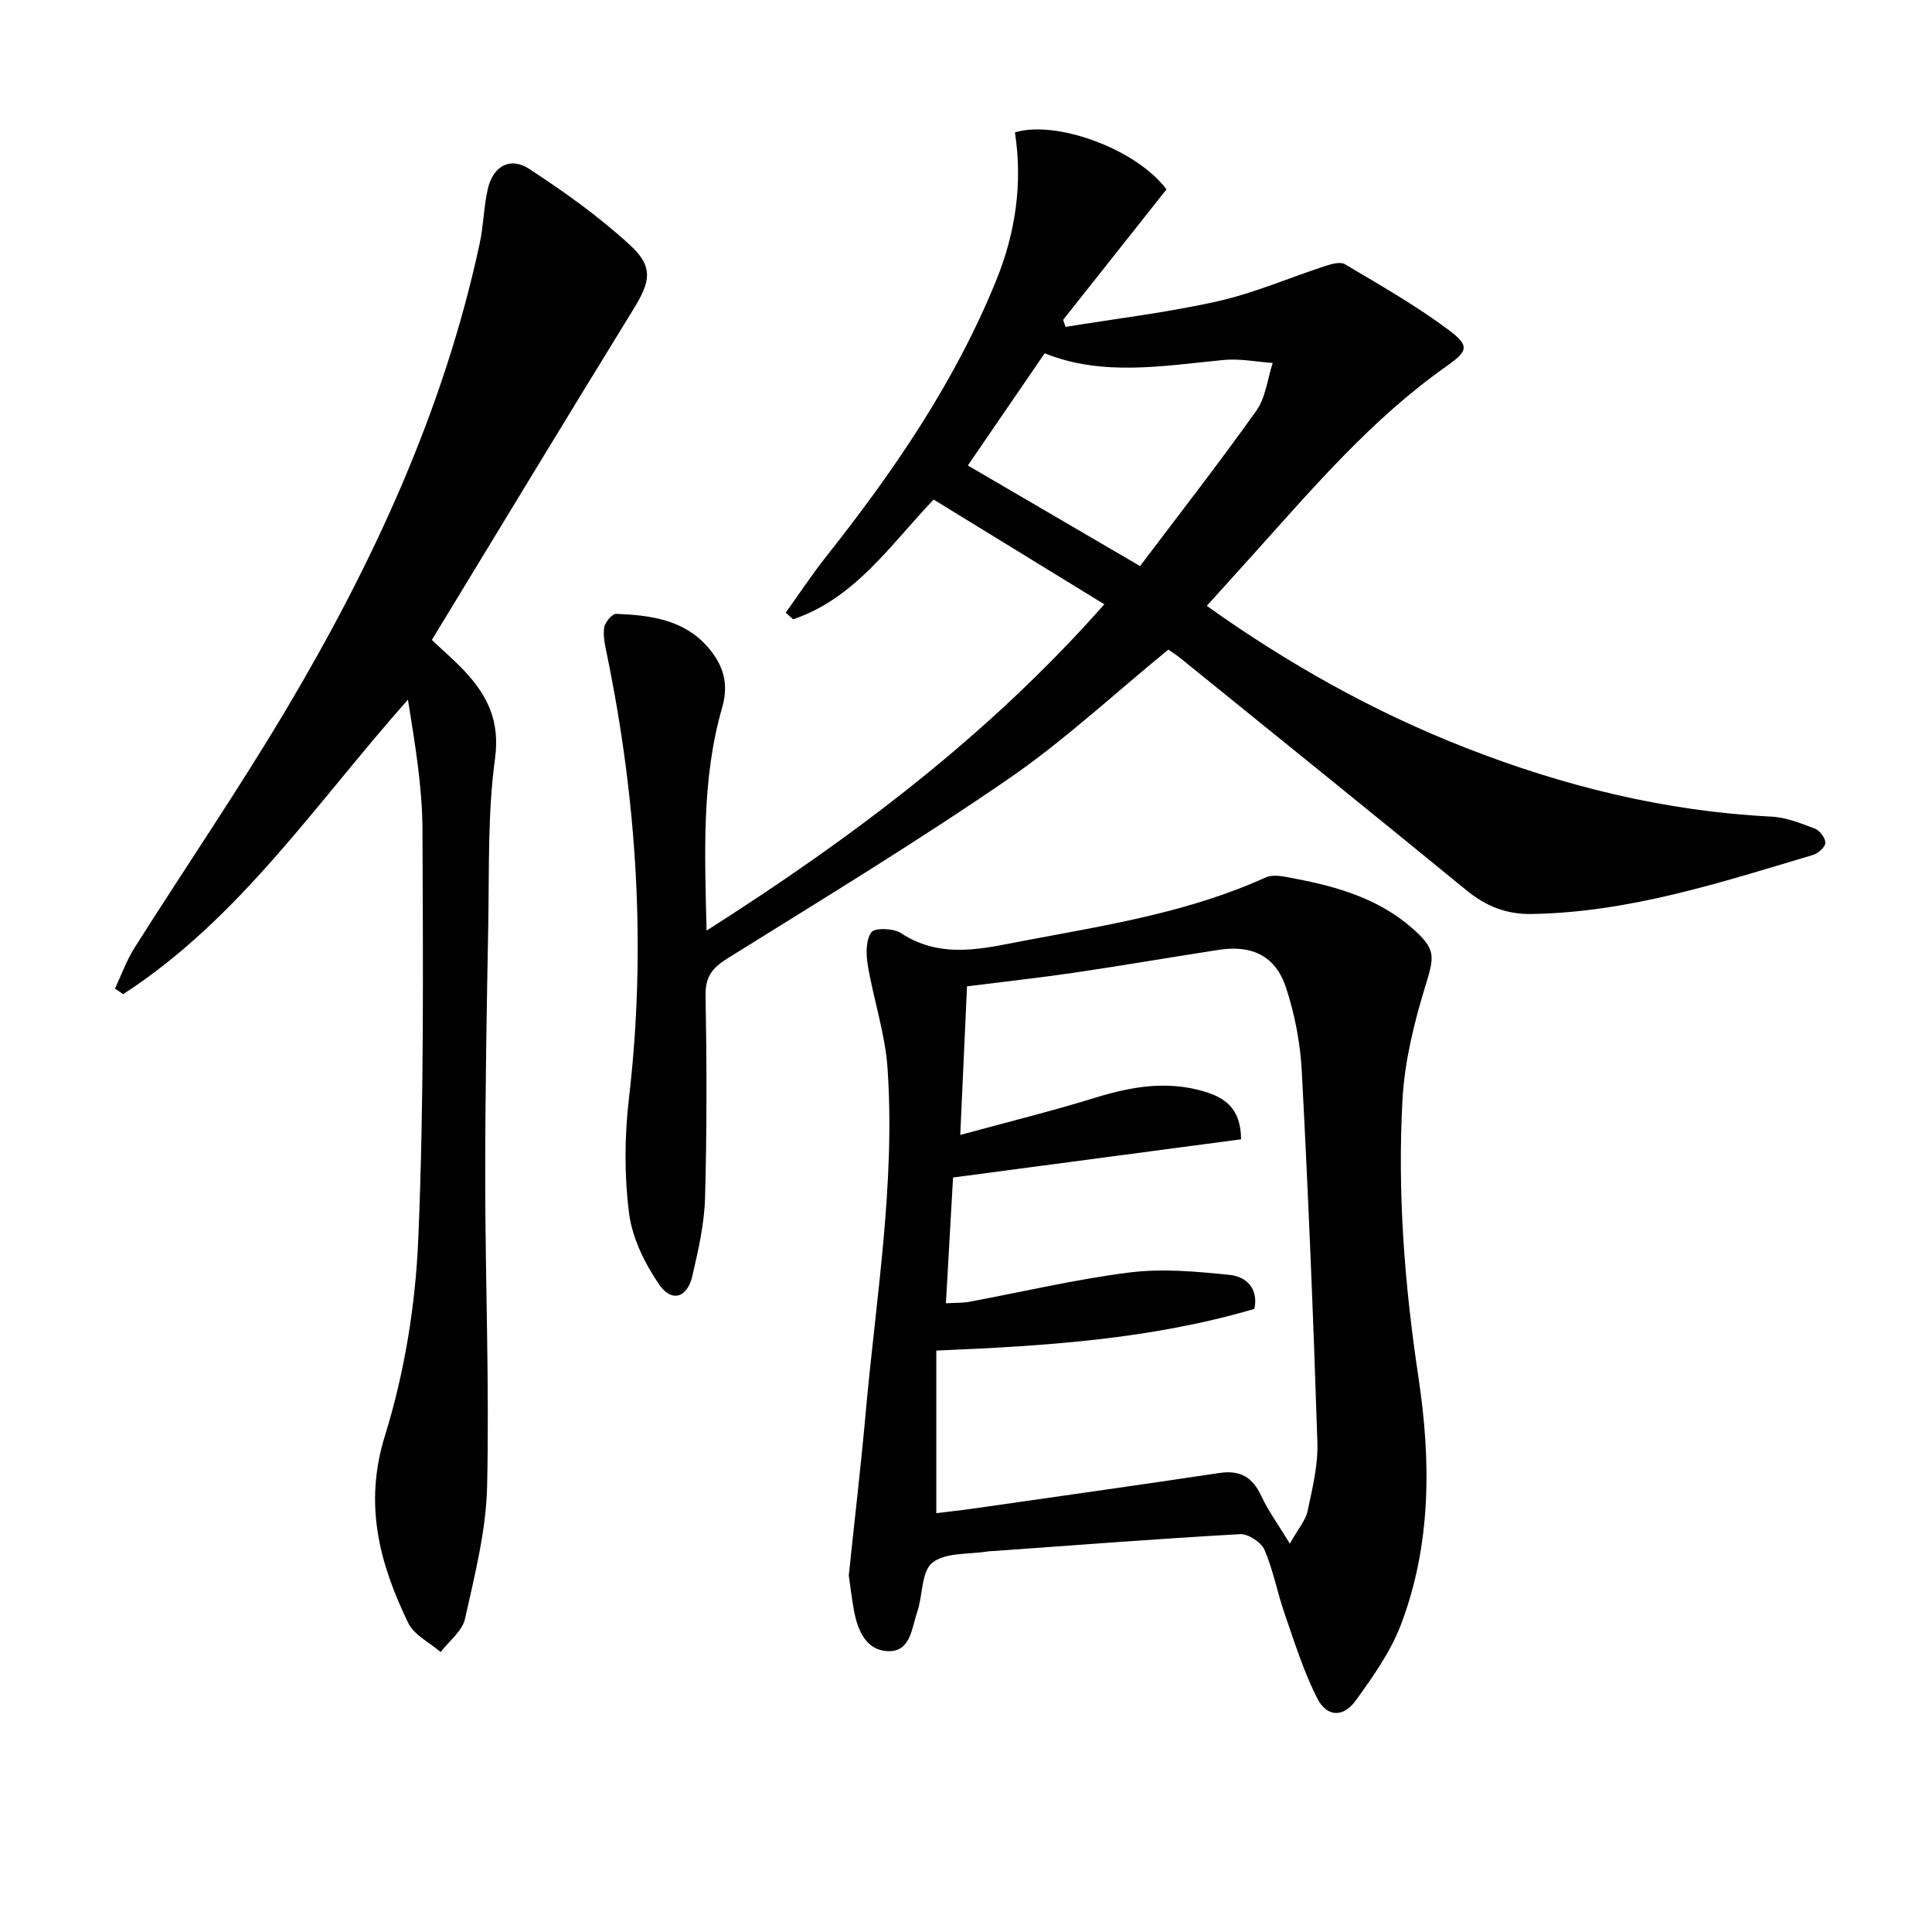
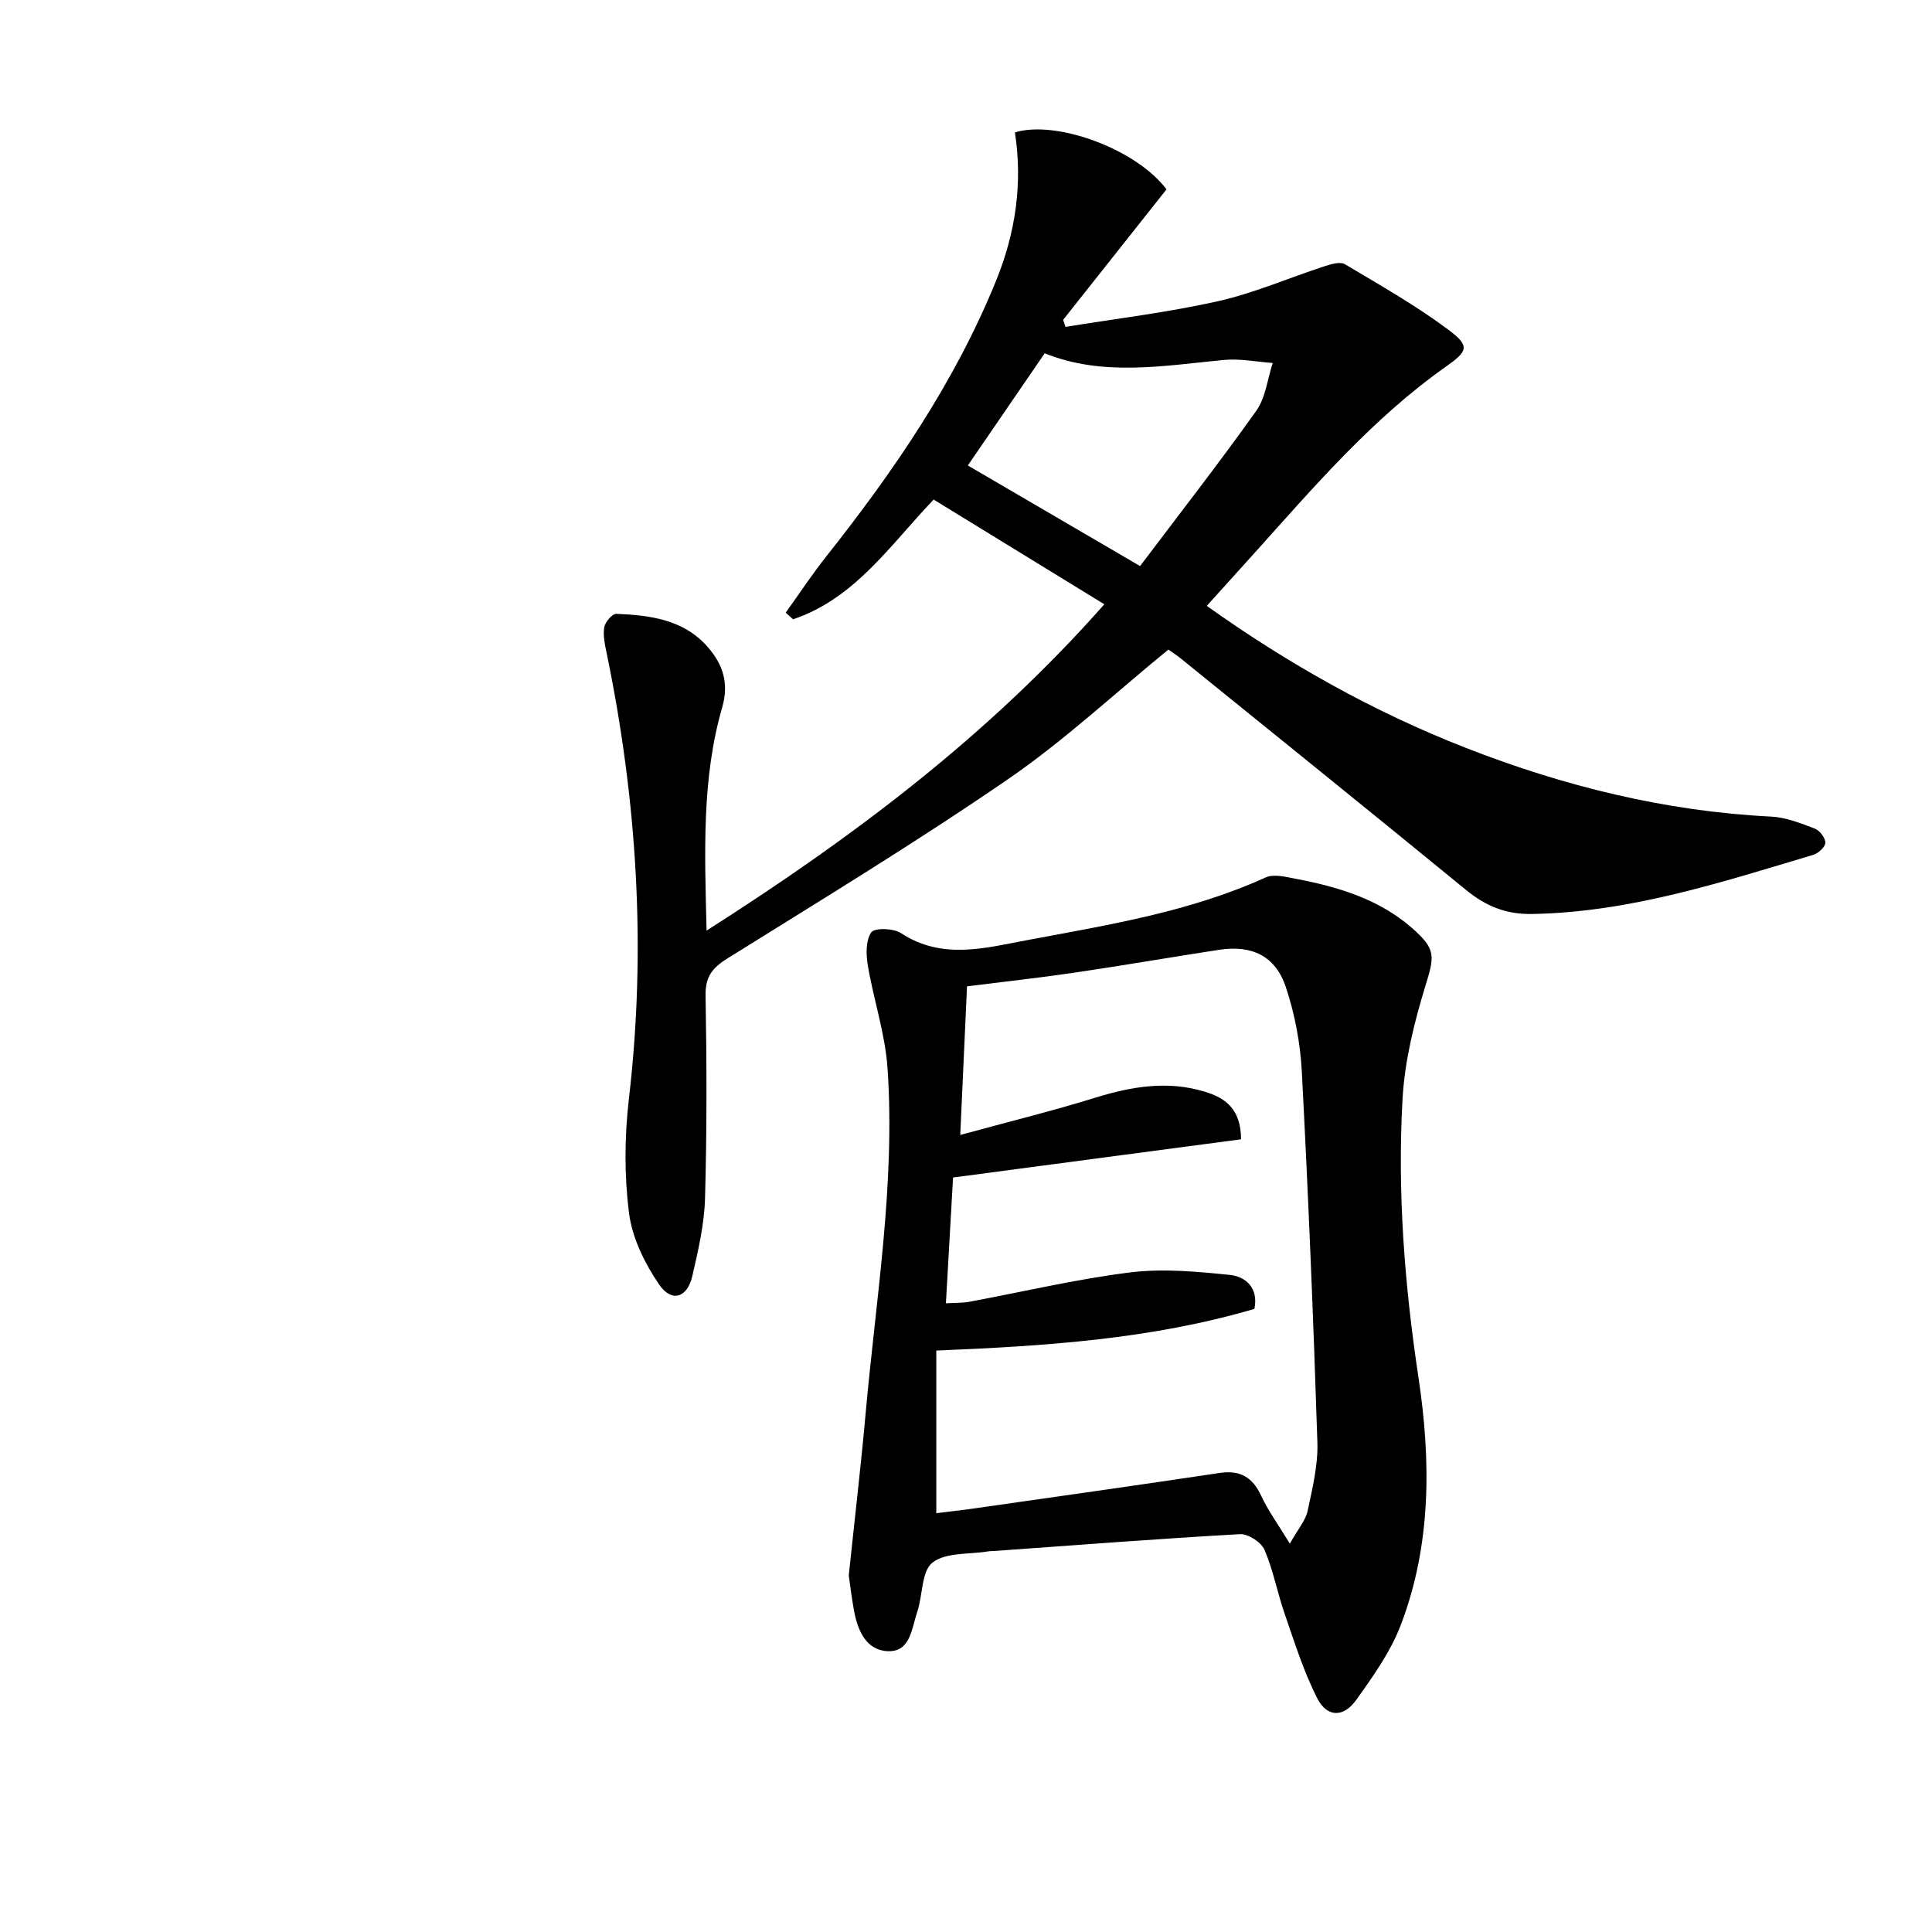
<svg xmlns="http://www.w3.org/2000/svg" enable-background="new 0 0 400 400" viewBox="0 0 400 400">
-   <path d="m241.51 39.21c-7.1 8.96-14.25 17.99-21.4 27.01.16.49.32.97.49 1.46 10.53-1.72 21.17-2.98 31.57-5.32 7.56-1.7 14.78-4.87 22.19-7.28 1.3-.42 3.13-.95 4.09-.38 7.26 4.33 14.65 8.52 21.41 13.56 4.59 3.42 4.03 4.45-.54 7.68-15.24 10.76-27.27 24.85-39.62 38.59-3.21 3.57-6.43 7.13-9.85 10.91 16.89 12.03 34.54 21.92 53.51 29.35 20.38 7.98 41.4 13.18 63.36 14.28 3.05.15 6.11 1.38 9.03 2.49 1.01.38 2.18 1.93 2.17 2.93-.01.87-1.46 2.18-2.51 2.5-19.08 5.69-38.04 11.91-58.28 12.24-5.34.09-9.56-1.65-13.61-4.98-19.57-16.03-39.27-31.9-58.93-47.82-1.01-.82-2.11-1.53-2.69-1.94-11.22 9.16-21.62 18.88-33.21 26.84-18.9 12.98-38.52 24.91-57.99 37.04-3.17 1.98-4.69 3.78-4.62 7.73.25 13.98.28 27.98-.11 41.96-.15 5.41-1.41 10.85-2.64 16.16-1.04 4.48-4.27 5.5-6.85 1.74-2.98-4.35-5.58-9.62-6.24-14.76-1-7.8-.94-15.91-.03-23.74 3.63-31.03 1.69-61.7-4.6-92.2-.37-1.77-.79-3.67-.51-5.39.18-1.08 1.66-2.82 2.5-2.78 7.05.28 14.06 1.19 19.03 6.98 3.01 3.51 4.35 7.35 2.89 12.4-4.25 14.72-3.63 29.89-3.23 46.2 30.46-19.4 58.38-40.41 82.35-67.56-12.05-7.39-23.62-14.49-35.34-21.68-8.94 9.35-16.3 20.49-29.1 24.79-.51-.46-1.02-.91-1.53-1.37 2.79-3.89 5.44-7.91 8.41-11.66 13.99-17.66 26.65-36.13 35.18-57.15 4-9.87 5.5-20.07 3.87-30.62 8.3-2.61 24.98 3.26 31.38 11.79zm-5.47 77.99c8.2-10.87 16.37-21.34 24.06-32.15 1.94-2.73 2.31-6.57 3.4-9.9-3.39-.24-6.83-.95-10.17-.62-12.51 1.21-25 3.46-37.04-1.38-5.4 7.88-10.54 15.38-15.91 23.22 11.74 6.85 23.18 13.53 35.66 20.83z" />
+   <path d="m241.51 39.21c-7.1 8.96-14.25 17.99-21.4 27.01.16.49.32.97.49 1.46 10.53-1.72 21.17-2.98 31.57-5.32 7.56-1.7 14.78-4.87 22.19-7.28 1.3-.42 3.13-.95 4.09-.38 7.26 4.33 14.65 8.52 21.41 13.56 4.59 3.42 4.03 4.45-.54 7.68-15.24 10.76-27.27 24.85-39.62 38.59-3.21 3.57-6.43 7.13-9.85 10.91 16.89 12.03 34.54 21.92 53.51 29.35 20.38 7.98 41.4 13.18 63.36 14.28 3.05.15 6.11 1.38 9.03 2.49 1.01.38 2.18 1.93 2.17 2.93-.01.87-1.46 2.18-2.51 2.5-19.08 5.69-38.04 11.91-58.28 12.24-5.34.09-9.56-1.65-13.61-4.98-19.57-16.03-39.27-31.9-58.93-47.82-1.01-.82-2.11-1.53-2.69-1.94-11.22 9.16-21.62 18.88-33.21 26.84-18.9 12.98-38.52 24.91-57.99 37.04-3.17 1.98-4.69 3.78-4.62 7.73.25 13.98.28 27.98-.11 41.96-.15 5.41-1.41 10.85-2.64 16.16-1.04 4.48-4.27 5.5-6.85 1.74-2.98-4.35-5.58-9.62-6.24-14.76-1-7.8-.94-15.91-.03-23.74 3.63-31.03 1.69-61.7-4.6-92.2-.37-1.77-.79-3.67-.51-5.39.18-1.08 1.66-2.82 2.5-2.78 7.05.28 14.06 1.19 19.03 6.98 3.01 3.51 4.35 7.35 2.89 12.4-4.25 14.72-3.63 29.89-3.23 46.2 30.46-19.4 58.38-40.41 82.35-67.56-12.05-7.39-23.62-14.49-35.34-21.68-8.94 9.35-16.3 20.49-29.1 24.79-.51-.46-1.02-.91-1.53-1.37 2.79-3.89 5.44-7.91 8.41-11.66 13.99-17.66 26.65-36.13 35.18-57.15 4-9.87 5.5-20.07 3.87-30.62 8.3-2.61 24.98 3.26 31.38 11.79zm-5.47 77.99c8.2-10.87 16.37-21.34 24.06-32.15 1.94-2.73 2.31-6.57 3.4-9.9-3.39-.24-6.83-.95-10.17-.62-12.51 1.21-25 3.46-37.04-1.38-5.4 7.88-10.54 15.38-15.91 23.22 11.74 6.85 23.18 13.53 35.66 20.83" />
  <path d="m175.73 326.18c1.23-11.75 2.53-22.8 3.52-33.87 2.13-23.66 6.12-47.23 4.51-71.08-.48-7.17-2.88-14.2-4.09-21.35-.38-2.26-.44-5.18.72-6.85.67-.97 4.6-.86 6.14.16 8.51 5.59 17.36 3.1 26.06 1.47 16.77-3.15 33.68-5.84 49.44-12.99 1.7-.77 4.19-.12 6.23.27 8.72 1.66 17.15 4.16 24.04 10.16 5.1 4.44 4.7 5.88 2.78 12.13-2.31 7.55-4.26 15.46-4.7 23.3-1.08 19.29.41 38.5 3.3 57.66 2.59 17.22 2.68 34.56-3.62 51.14-2.13 5.62-5.78 10.76-9.33 15.7-2.59 3.6-5.99 3.52-7.98-.37-2.84-5.54-4.71-11.6-6.77-17.52-1.52-4.38-2.36-9.03-4.18-13.27-.68-1.57-3.38-3.33-5.06-3.24-16.91.95-33.79 2.26-50.69 3.47-.5.04-1 .02-1.49.1-3.93.65-8.76.16-11.51 2.33-2.3 1.81-1.98 6.78-3.16 10.24-1.13 3.31-1.36 8.22-5.99 8.09-4.58-.13-6.33-4.29-7.1-8.45-.48-2.62-.78-5.25-1.07-7.23zm20.11-56.35c2.17-.12 3.5-.06 4.78-.3 11.09-2.06 22.1-4.68 33.27-6.08 6.8-.85 13.87-.2 20.74.51 3.31.34 5.97 2.72 5.08 7.03-21.39 6.29-43.23 7.69-65.86 8.63v33.67c2.7-.34 5.33-.62 7.95-1 16.91-2.42 33.83-4.8 50.72-7.33 4.27-.64 6.83.9 8.62 4.77 1.4 3.03 3.42 5.77 5.91 9.87 1.76-3.15 3.26-4.83 3.67-6.74.99-4.69 2.19-9.51 2.03-14.24-.82-25.58-1.88-51.16-3.22-76.72-.31-5.89-1.44-11.9-3.3-17.5-2.16-6.5-7.06-8.8-13.85-7.75-9.99 1.53-19.95 3.26-29.95 4.73-7.33 1.08-14.7 1.88-22.22 2.83-.47 10.35-.92 20.23-1.4 30.77 9.9-2.7 19.07-4.96 28.08-7.75 7.48-2.31 14.89-3.53 22.51-1.22 4.14 1.26 7.52 3.43 7.55 9.87-19.8 2.63-39.59 5.25-59.63 7.91-.48 8.52-.96 16.93-1.48 26.04z" />
-   <path d="m89.41 132.49c2.53 2.4 4.68 4.24 6.61 6.28 4.83 5.11 7.54 10.42 6.47 18.28-1.54 11.32-1.19 22.91-1.4 34.38-.33 17.64-.64 35.29-.63 52.93.02 21.14.87 42.29.39 63.41-.21 9.17-2.57 18.34-4.57 27.38-.56 2.54-3.3 4.6-5.04 6.89-2.29-1.98-5.51-3.51-6.72-6.02-5.93-12.27-9.25-24.5-4.83-38.75 4.04-13.01 6.32-26.94 6.9-40.57 1.21-28.26.99-56.58.88-84.88-.03-8.99-1.58-17.97-3.01-26.97-19.03 21.43-34.8 45.33-58.96 60.98-.57-.38-1.13-.77-1.7-1.15 1.34-2.83 2.4-5.84 4.06-8.47 10.49-16.58 21.58-32.8 31.59-49.66 17.87-30.11 32.47-61.69 39.87-96.17.8-3.71.83-7.59 1.68-11.28 1.08-4.7 4.62-6.72 8.58-4.12 7.32 4.78 14.53 9.92 20.93 15.83 4.88 4.51 4.1 7.59.63 13.22-13.95 22.65-27.7 45.41-41.73 68.46z" />
</svg>